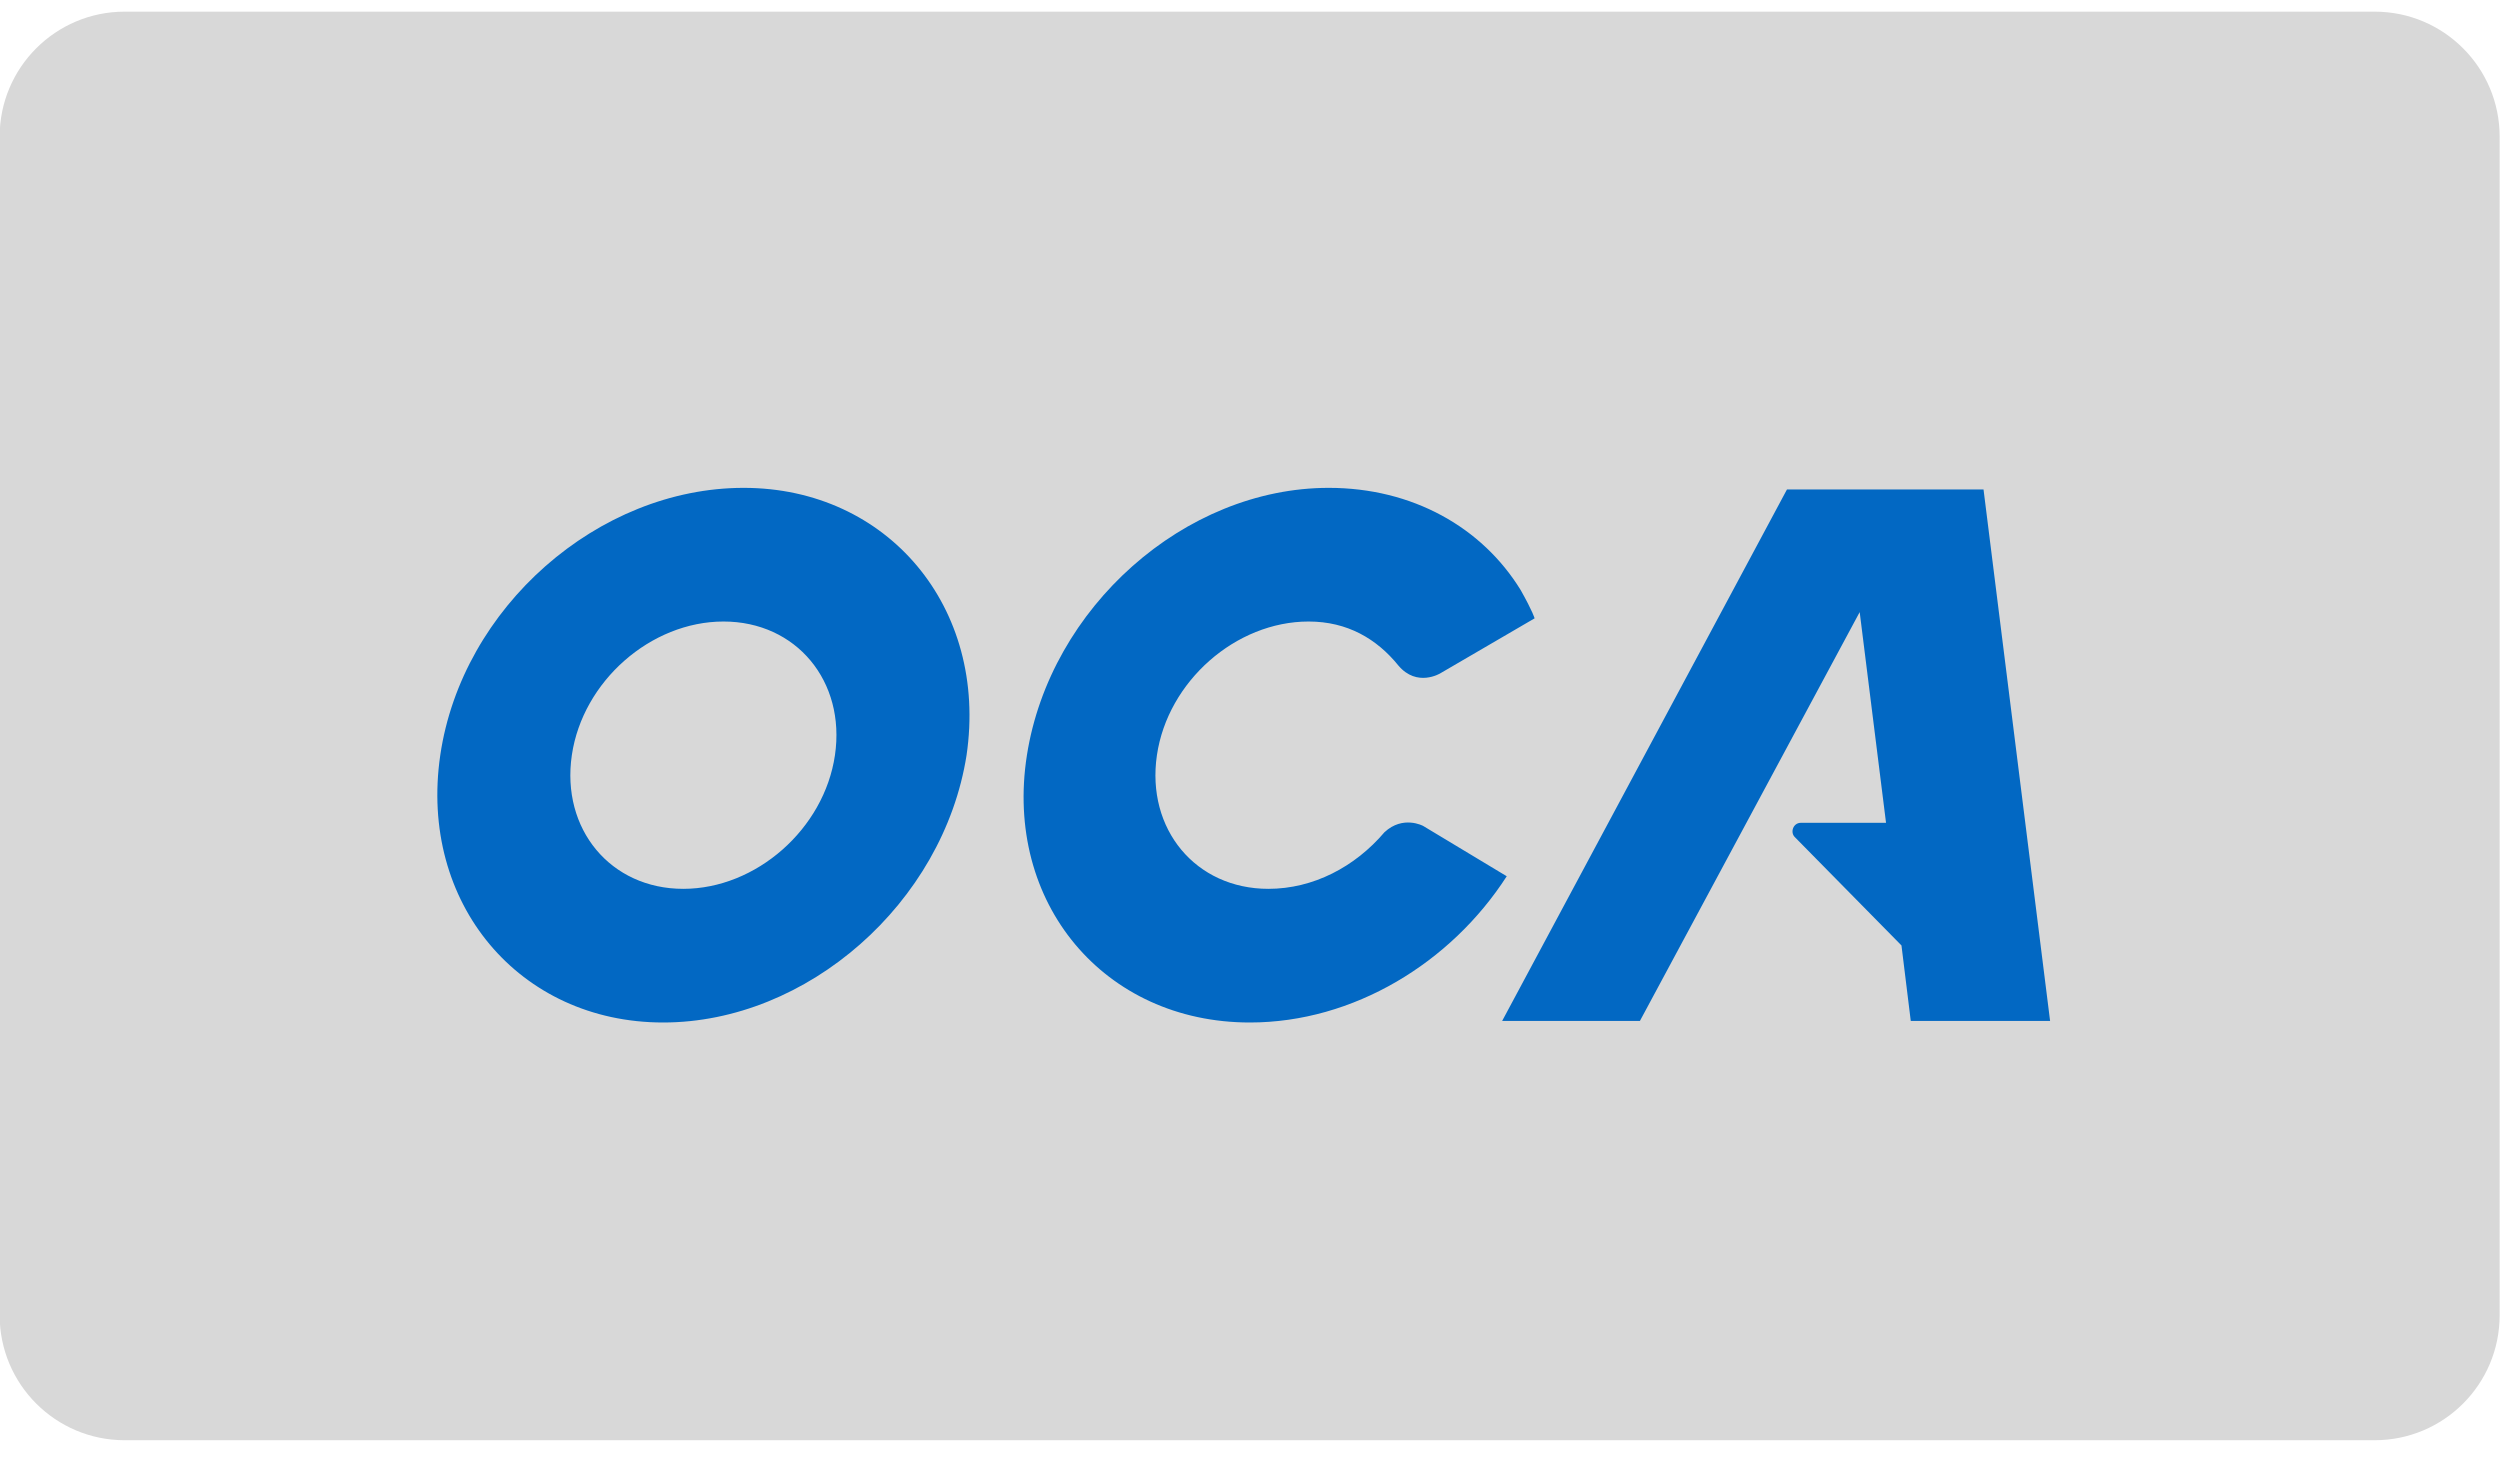
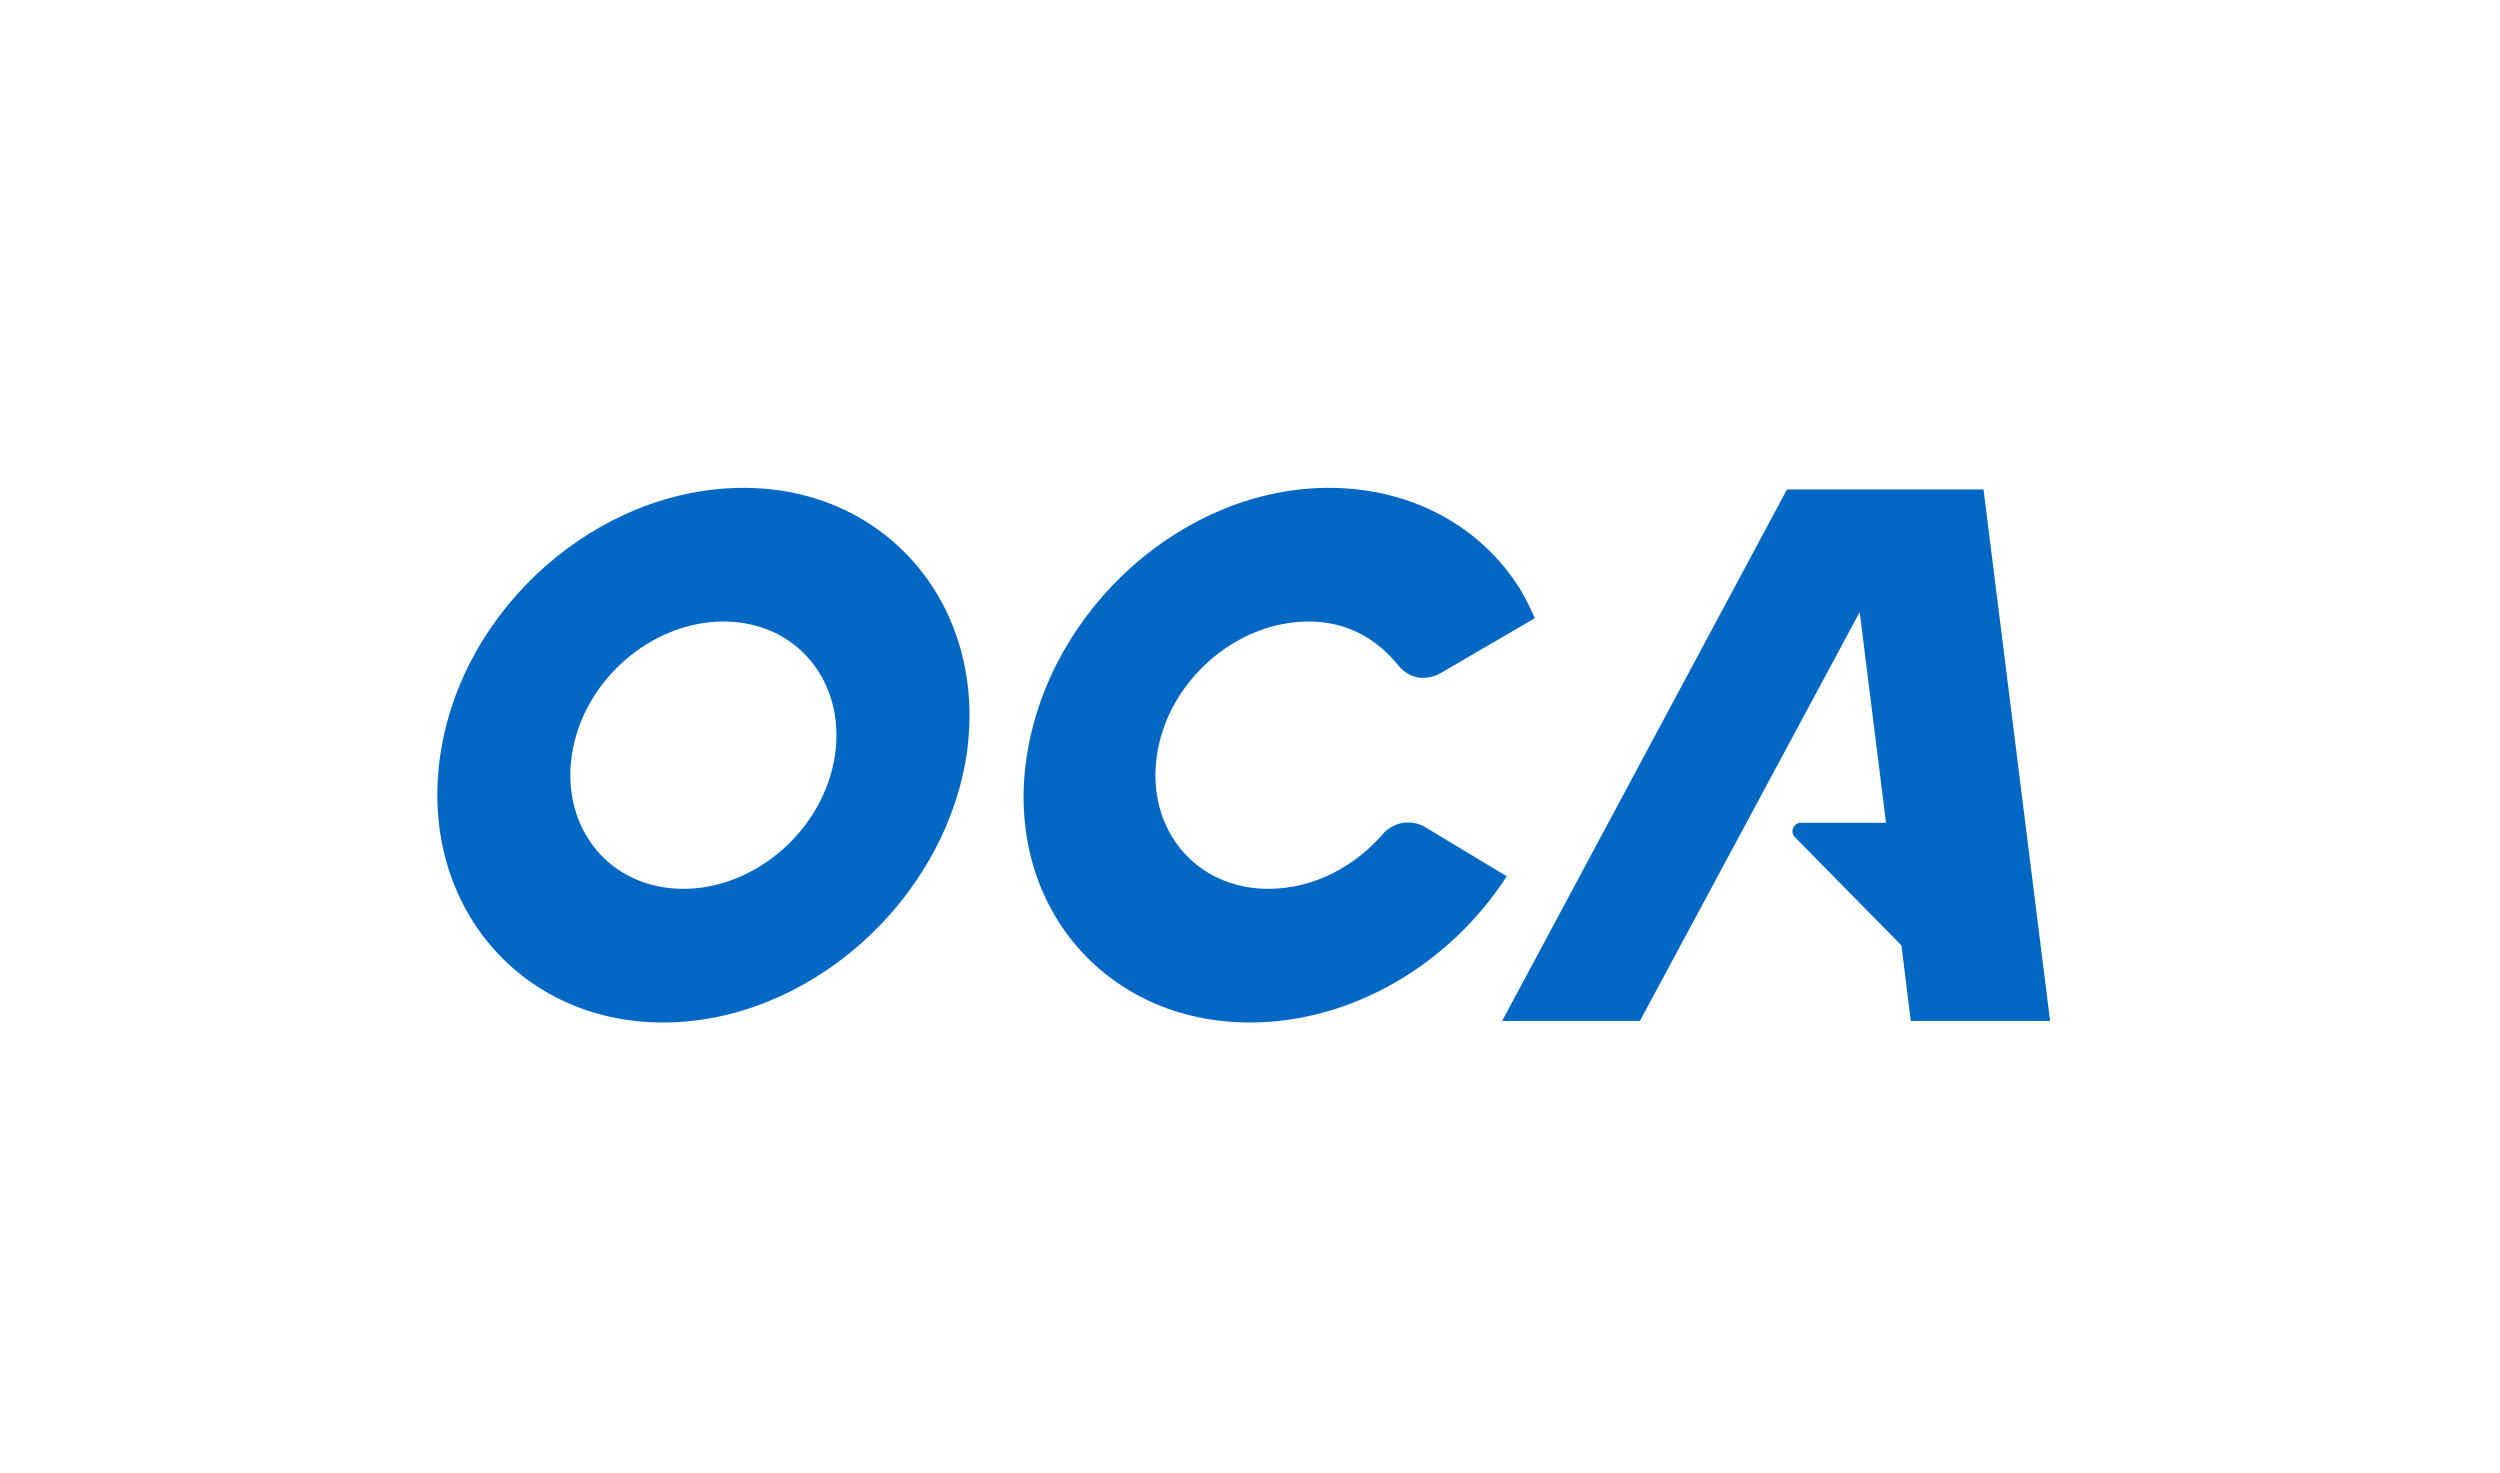
<svg xmlns="http://www.w3.org/2000/svg" width="56" height="33" viewBox="0 0 56 33" fill="none">
-   <path fill-rule="evenodd" clip-rule="evenodd" d="M-0.008 3.061C-0.008 1.515 1.246 0.261 2.792 0.261H53.192C54.739 0.261 55.992 1.515 55.992 3.061V29.461C55.992 31.008 54.739 32.261 53.192 32.261H2.792C1.246 32.261 -0.008 31.008 -0.008 29.461V3.061Z" fill="#D8D8D8" />
  <path fill-rule="evenodd" clip-rule="evenodd" d="M9.862 16.916C10.347 13.605 13.399 10.928 16.658 10.928C19.883 10.928 22.136 13.605 21.651 16.916C21.131 20.227 18.079 22.904 14.855 22.904C11.63 22.904 9.377 20.227 9.862 16.916ZM15.305 19.91C16.935 19.91 18.461 18.572 18.703 16.916C18.946 15.261 17.837 13.922 16.207 13.922C14.577 13.922 13.052 15.261 12.809 16.916C12.566 18.572 13.676 19.91 15.305 19.91ZM33.751 19.628C32.503 21.566 30.319 22.904 27.996 22.904C24.736 22.904 22.483 20.227 23.003 16.916C23.523 13.605 26.539 10.928 29.764 10.928C31.636 10.928 33.197 11.809 34.063 13.217C34.341 13.711 34.375 13.851 34.375 13.851L32.26 15.084C32.26 15.084 31.74 15.401 31.324 14.908C30.839 14.309 30.18 13.922 29.313 13.922C27.683 13.922 26.158 15.261 25.915 16.916C25.672 18.572 26.782 19.91 28.412 19.91C29.417 19.91 30.353 19.417 31.012 18.642C31.428 18.255 31.879 18.501 31.879 18.501L33.751 19.628ZM42.593 21.178L42.801 22.869H45.922L44.431 10.964H43.148H41.31H40.028L33.648 22.869H36.734L41.657 13.711L42.247 18.431H40.34C40.166 18.431 40.097 18.642 40.201 18.748L42.593 21.178Z" fill="#0268C3" />
</svg>